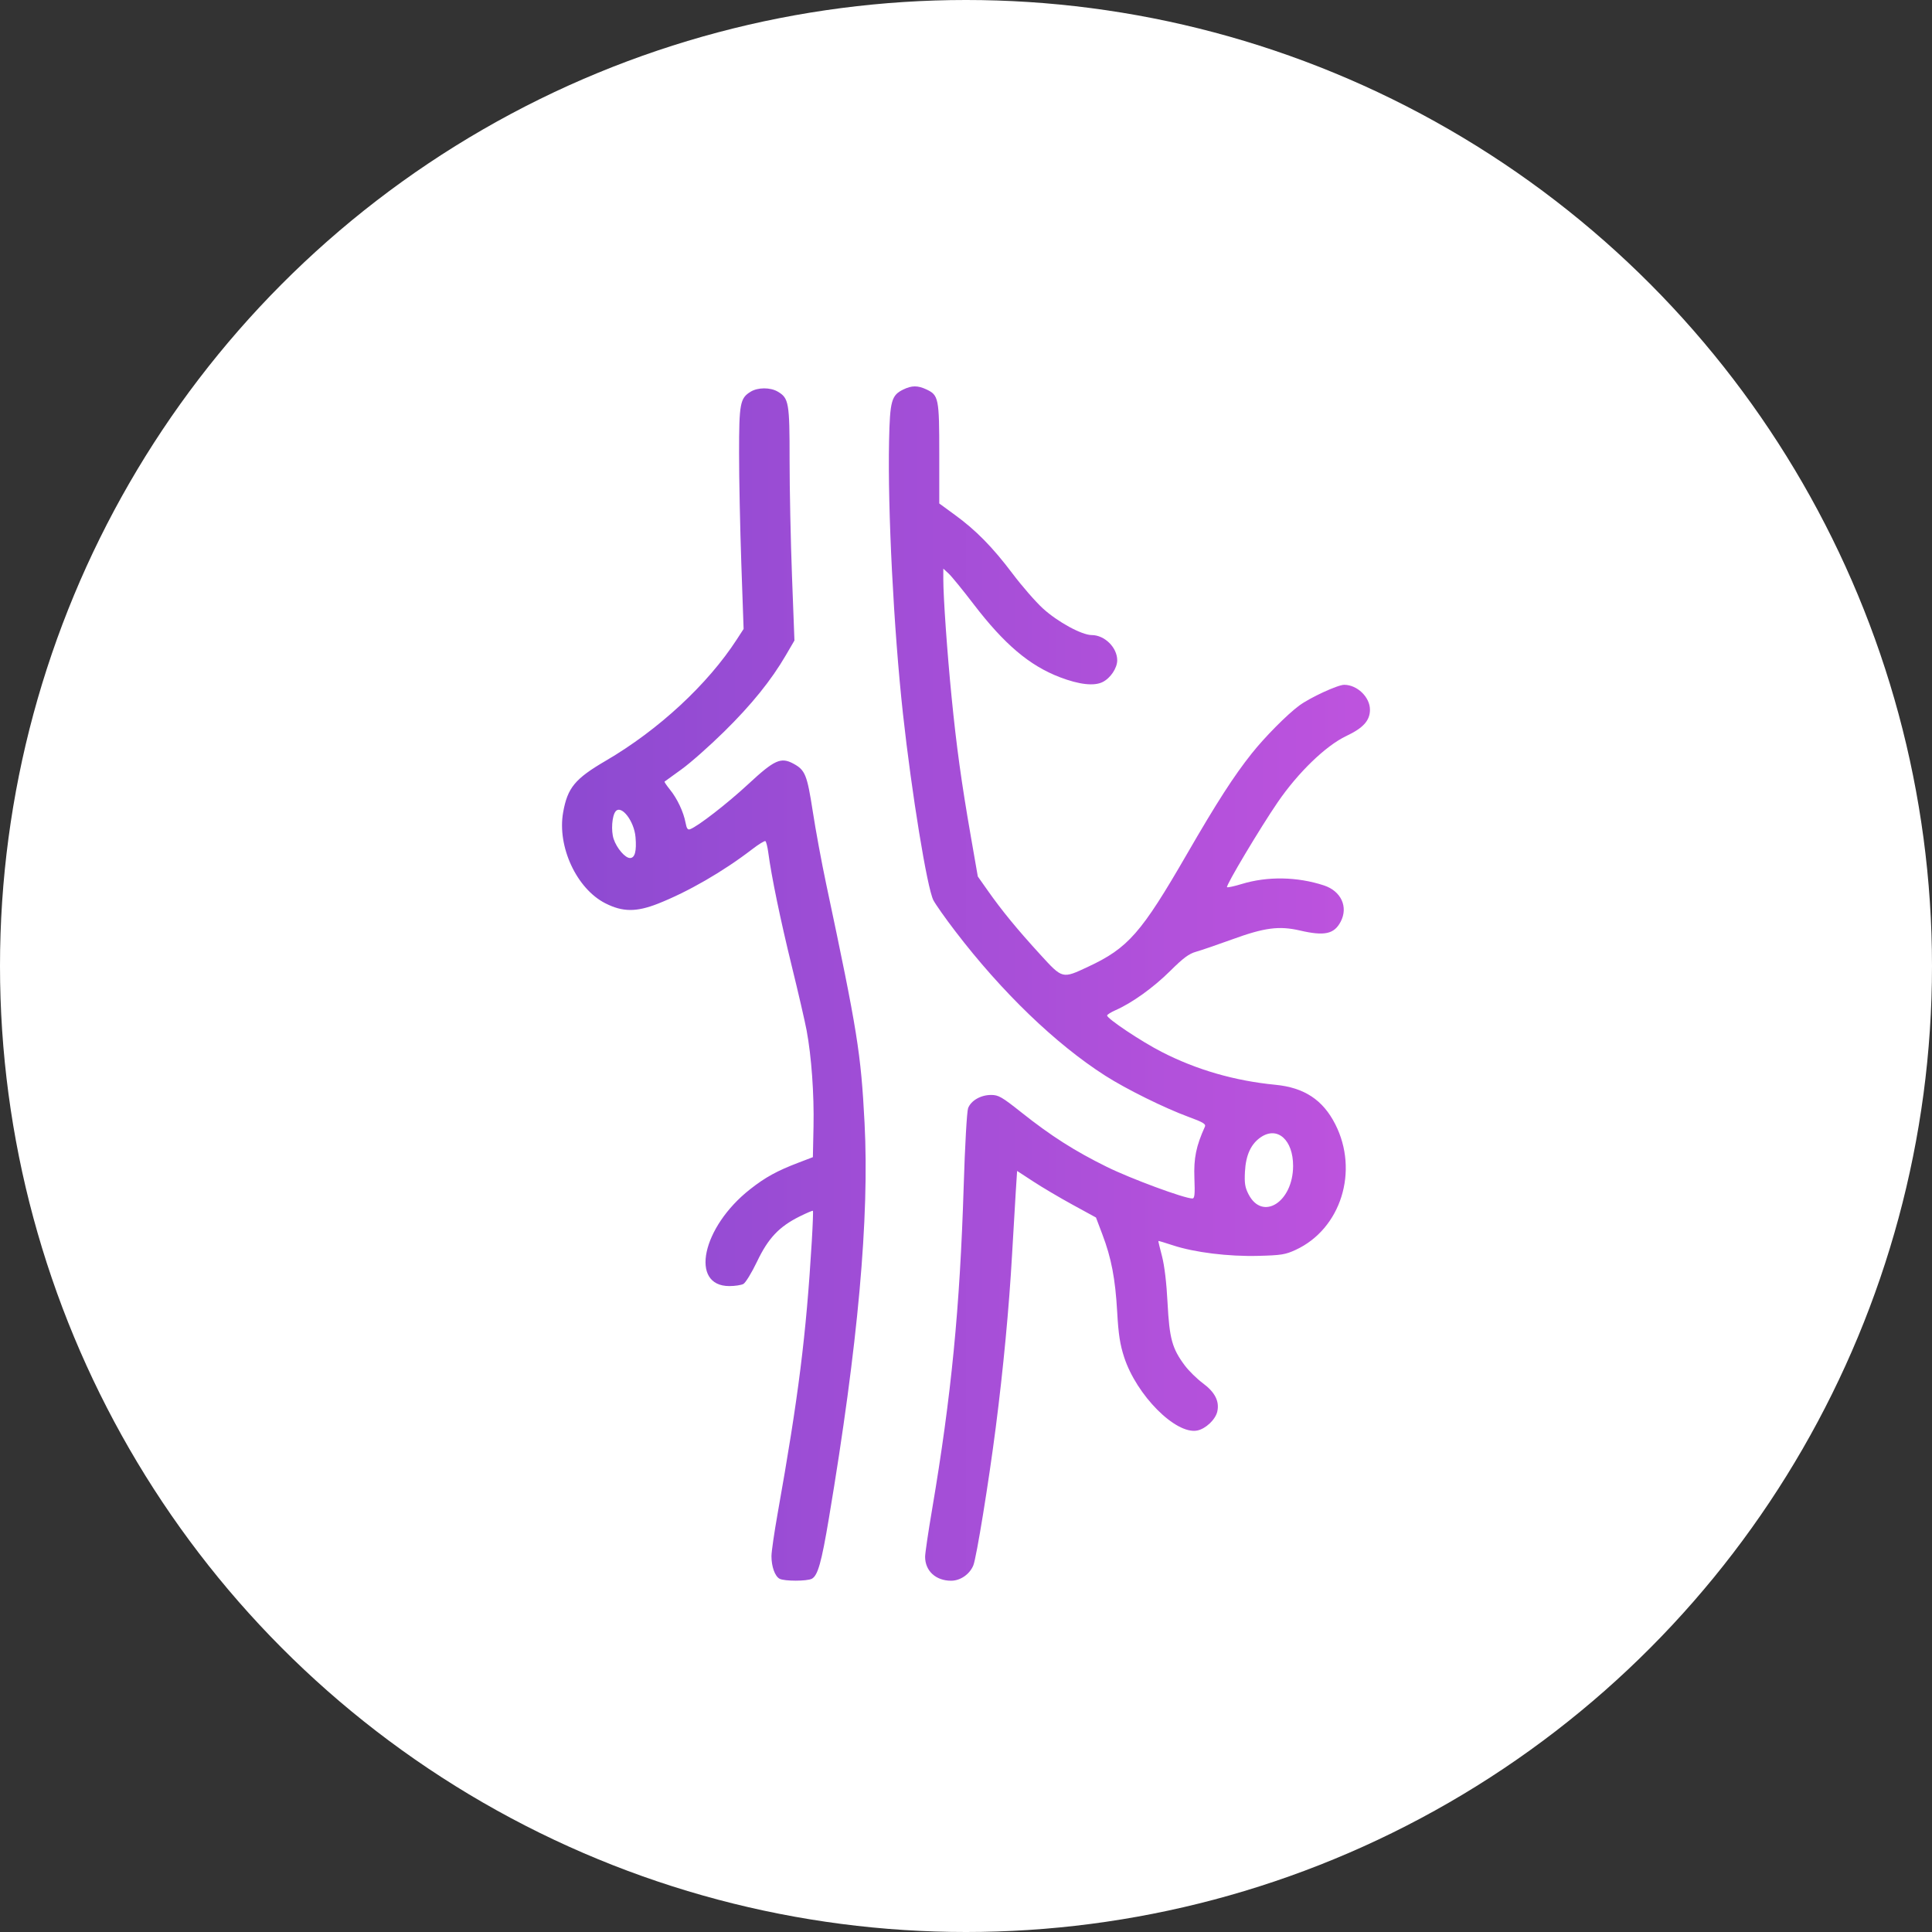
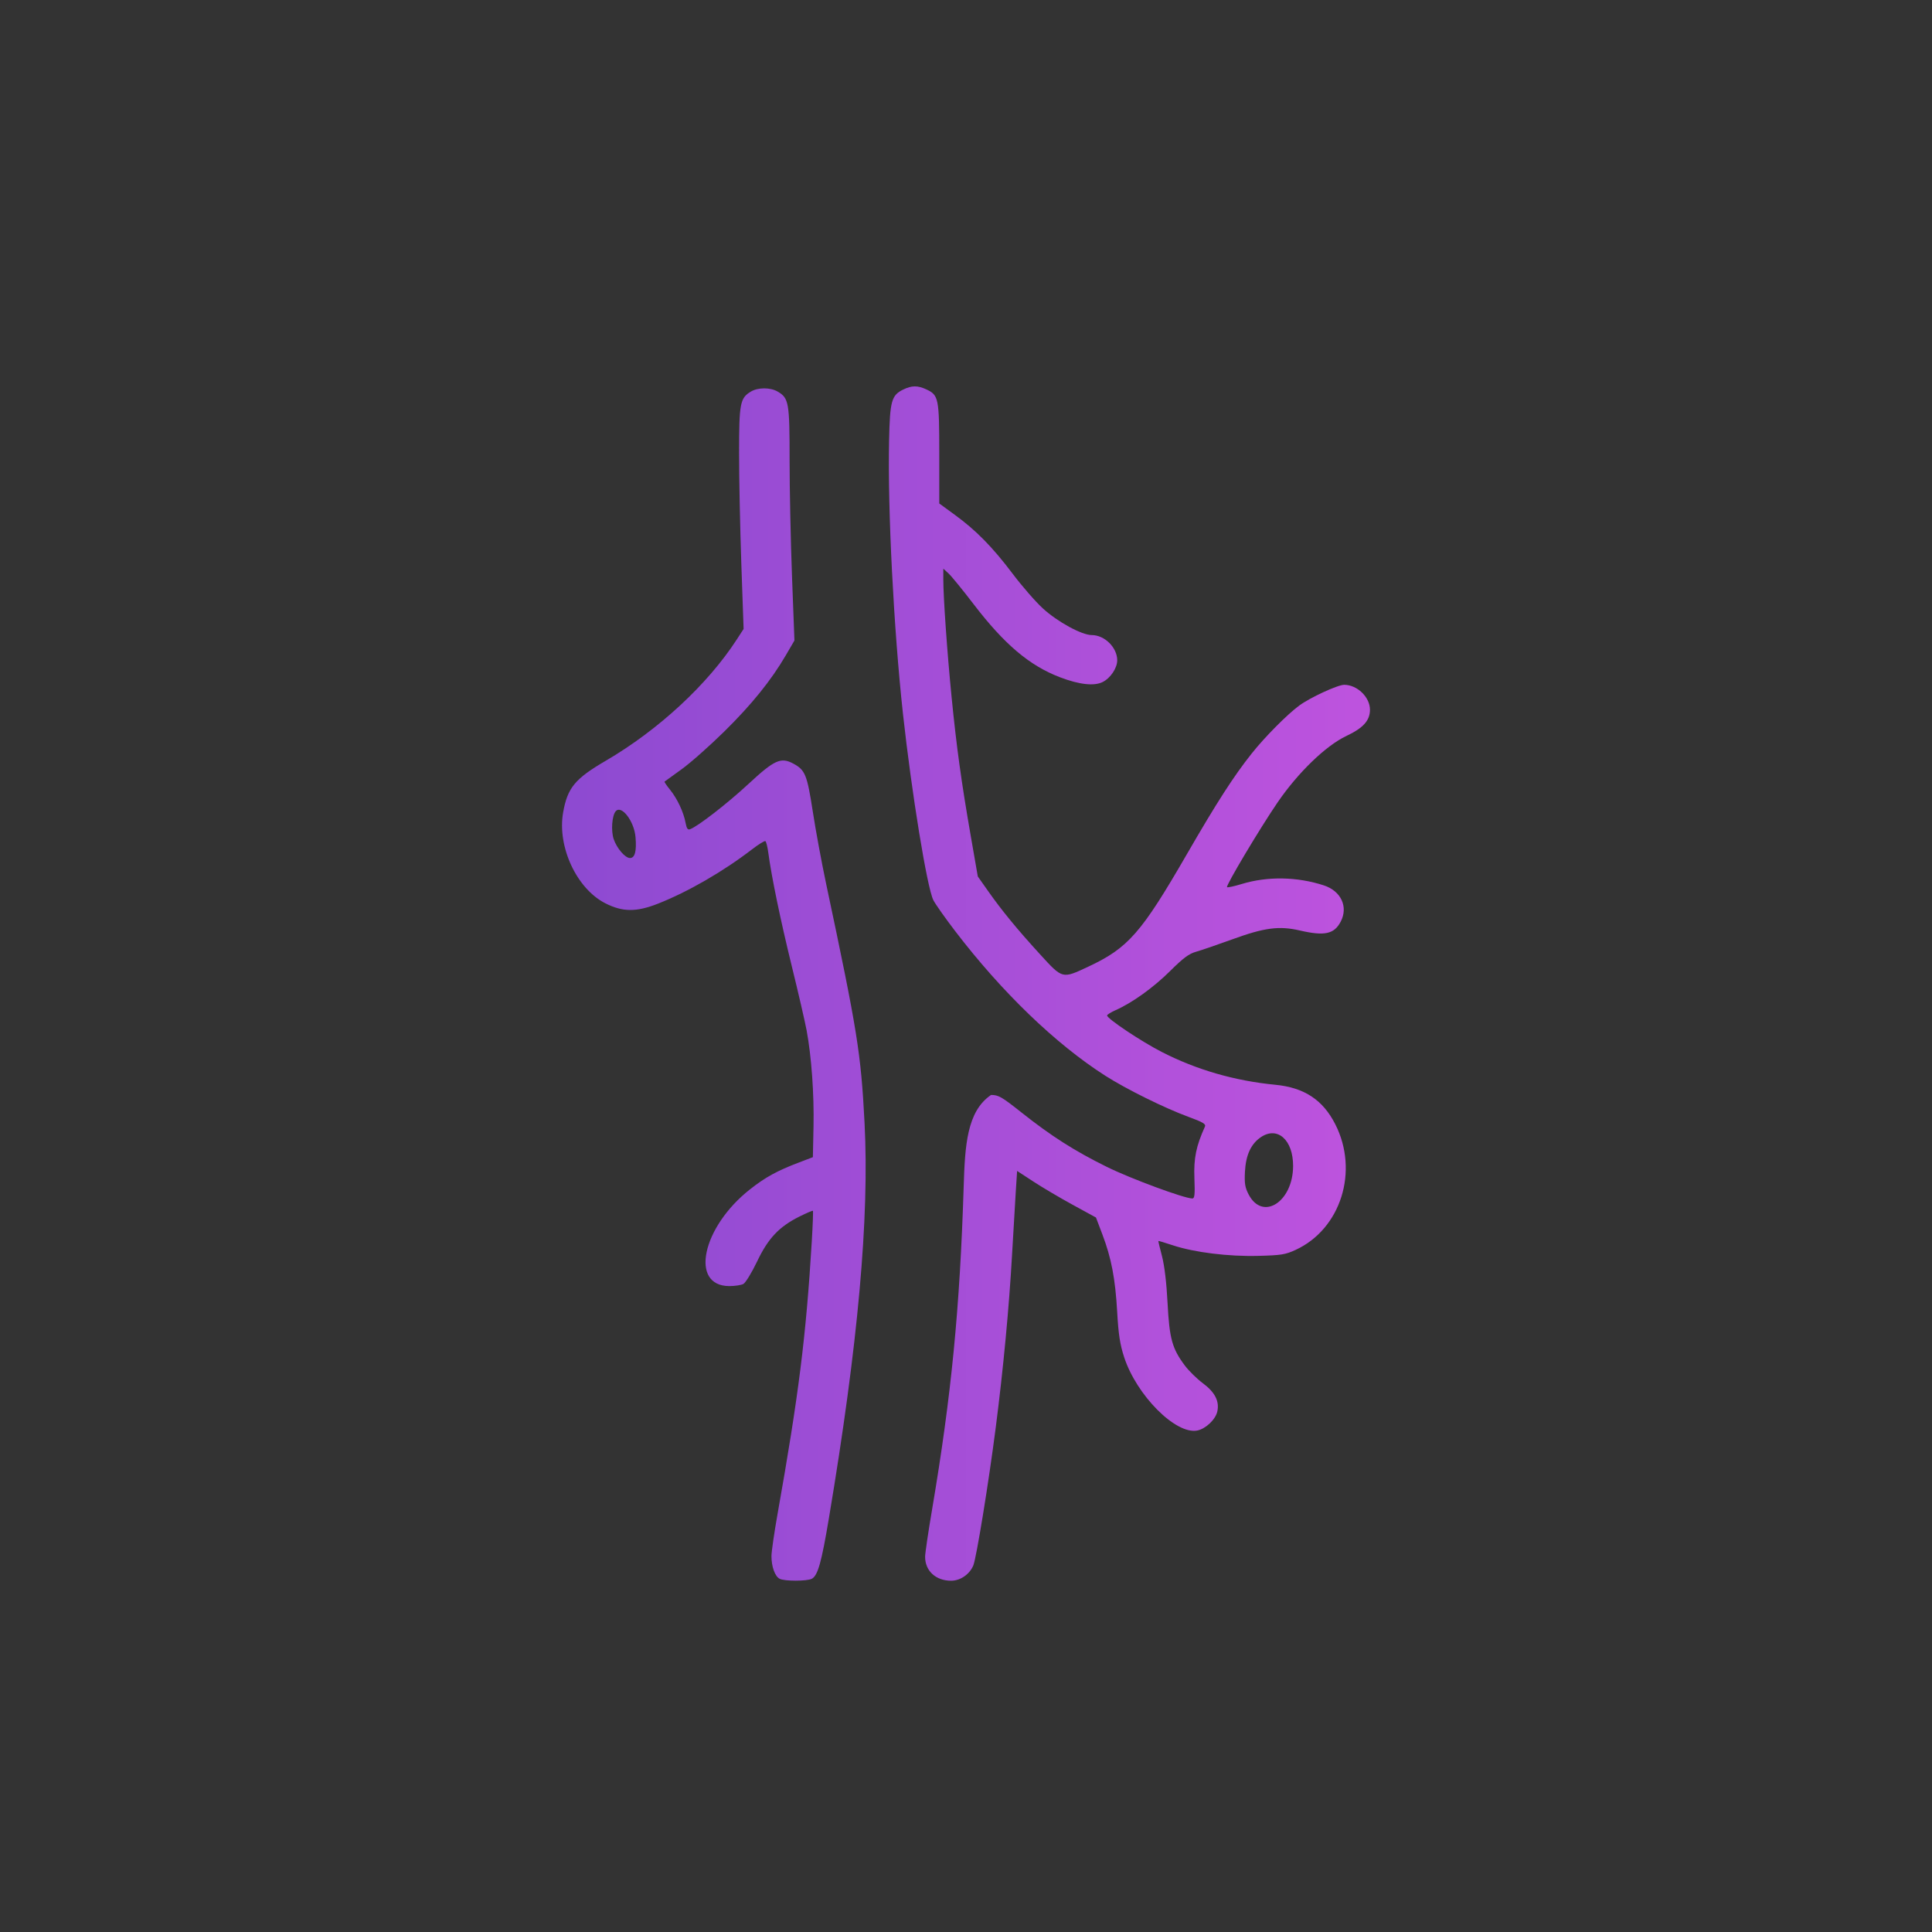
<svg xmlns="http://www.w3.org/2000/svg" width="55" height="55" viewBox="0 0 55 55" fill="none">
  <rect x="0" y="0" width="55" height="55" fill="#333333" stroke="none" />
-   <circle cx="27.5" cy="27.5" r="27.5" fill="white" />
-   <path fill-rule="evenodd" clip-rule="evenodd" d="M25.714 11.089C25.378 11.252 25.334 11.411 25.31 12.553C25.268 14.501 25.442 17.91 25.705 20.317C25.954 22.586 26.394 25.285 26.572 25.628C26.633 25.745 26.912 26.142 27.193 26.508C28.522 28.247 30.054 29.722 31.464 30.623C32.065 31.007 33.152 31.544 33.837 31.796C34.245 31.945 34.335 31.999 34.302 32.072C34.051 32.627 33.981 32.969 34.002 33.536C34.02 34.009 34.009 34.118 33.943 34.118C33.715 34.118 32.186 33.553 31.51 33.219C30.59 32.765 29.922 32.339 29.077 31.668C28.516 31.223 28.425 31.171 28.213 31.171C27.921 31.171 27.642 31.331 27.56 31.547C27.525 31.639 27.47 32.61 27.434 33.778C27.326 37.245 27.082 39.741 26.535 42.969C26.425 43.613 26.336 44.22 26.336 44.318C26.336 44.721 26.64 45 27.077 45C27.34 45 27.606 44.815 27.709 44.562C27.798 44.34 28.145 42.212 28.347 40.636C28.561 38.975 28.727 37.215 28.812 35.705C28.848 35.066 28.895 34.271 28.916 33.939L28.955 33.334L29.416 33.635C29.669 33.801 30.174 34.099 30.538 34.298L31.2 34.66L31.382 35.14C31.638 35.815 31.75 36.399 31.804 37.349C31.84 37.99 31.884 38.273 32.002 38.636C32.356 39.721 33.466 40.838 34.078 40.725C34.319 40.68 34.603 40.413 34.654 40.183C34.719 39.892 34.588 39.634 34.246 39.38C34.074 39.252 33.841 39.023 33.727 38.87C33.368 38.389 33.291 38.108 33.238 37.094C33.209 36.52 33.15 36.031 33.08 35.762C33.018 35.528 32.972 35.333 32.976 35.328C32.981 35.322 33.166 35.378 33.388 35.451C34.002 35.654 34.97 35.774 35.82 35.752C36.474 35.735 36.59 35.717 36.885 35.581C38.173 34.986 38.692 33.336 38.011 32.002C37.658 31.309 37.127 30.96 36.304 30.881C35.15 30.769 34.063 30.455 33.075 29.948C32.488 29.648 31.517 28.999 31.517 28.909C31.517 28.884 31.627 28.816 31.761 28.756C32.231 28.549 32.837 28.113 33.312 27.642C33.686 27.27 33.847 27.151 34.05 27.094C34.192 27.054 34.657 26.895 35.084 26.74C35.997 26.407 36.415 26.353 37.004 26.489C37.706 26.652 37.98 26.593 38.166 26.239C38.387 25.818 38.179 25.367 37.69 25.206C36.93 24.957 36.085 24.942 35.351 25.165C35.136 25.231 34.947 25.271 34.931 25.256C34.89 25.216 35.877 23.563 36.373 22.839C36.953 21.992 37.743 21.229 38.325 20.953C38.81 20.724 39 20.512 39 20.204C39 19.846 38.637 19.495 38.266 19.495C38.081 19.495 37.292 19.86 36.986 20.086C36.639 20.343 36.008 20.979 35.633 21.451C35.123 22.092 34.638 22.846 33.79 24.313C32.491 26.561 32.117 26.988 30.979 27.52C30.234 27.869 30.253 27.873 29.605 27.164C28.956 26.454 28.52 25.923 28.12 25.354L27.836 24.951L27.635 23.796C27.369 22.27 27.228 21.244 27.089 19.835C26.966 18.598 26.854 17.003 26.854 16.496L26.854 16.188L27.004 16.326C27.086 16.401 27.407 16.795 27.717 17.2C28.591 18.342 29.307 18.948 30.172 19.279C30.726 19.491 31.151 19.538 31.394 19.414C31.615 19.302 31.804 19.018 31.805 18.798C31.805 18.434 31.447 18.079 31.078 18.079C30.794 18.078 30.106 17.703 29.689 17.321C29.48 17.13 29.091 16.683 28.824 16.328C28.256 15.575 27.784 15.094 27.176 14.652L26.739 14.333V12.916C26.739 11.336 26.721 11.249 26.373 11.086C26.125 10.97 25.956 10.971 25.714 11.089ZM21.371 11.15C21.068 11.335 21.04 11.484 21.04 12.901C21.039 13.613 21.069 15.031 21.104 16.051L21.169 17.905L20.975 18.204C20.144 19.486 18.747 20.779 17.25 21.654C16.367 22.169 16.156 22.425 16.031 23.129C15.859 24.102 16.415 25.299 17.231 25.714C17.724 25.965 18.112 25.968 18.728 25.727C19.583 25.39 20.579 24.816 21.408 24.18C21.594 24.036 21.766 23.931 21.789 23.945C21.812 23.959 21.849 24.105 21.871 24.269C21.962 24.955 22.217 26.184 22.536 27.487C22.724 28.251 22.915 29.079 22.962 29.329C23.101 30.075 23.178 31.145 23.159 32.071L23.141 32.942L22.738 33.096C22.123 33.33 21.787 33.514 21.352 33.857C19.983 34.933 19.625 36.612 20.764 36.612C20.92 36.612 21.099 36.585 21.162 36.552C21.224 36.519 21.4 36.232 21.552 35.914C21.869 35.248 22.18 34.92 22.765 34.629C22.963 34.531 23.132 34.459 23.142 34.469C23.152 34.479 23.138 34.869 23.11 35.337C22.948 38.034 22.734 39.734 22.135 43.101C22.041 43.631 21.963 44.169 21.962 44.297C21.961 44.596 22.06 44.874 22.194 44.944C22.33 45.017 22.974 45.016 23.111 44.944C23.281 44.854 23.386 44.483 23.598 43.215C24.427 38.275 24.752 34.663 24.612 31.965C24.508 29.972 24.412 29.372 23.519 25.163C23.39 24.555 23.218 23.624 23.137 23.094C22.976 22.055 22.922 21.921 22.587 21.74C22.23 21.547 22.048 21.63 21.306 22.318C20.709 22.872 19.874 23.52 19.648 23.605C19.579 23.632 19.548 23.589 19.517 23.424C19.46 23.117 19.279 22.733 19.074 22.481C18.978 22.362 18.907 22.258 18.919 22.25C18.93 22.242 19.146 22.086 19.399 21.903C19.653 21.721 20.198 21.238 20.612 20.831C21.395 20.061 21.956 19.366 22.372 18.652L22.616 18.234L22.547 16.413C22.509 15.412 22.478 13.921 22.478 13.1C22.479 11.458 22.457 11.333 22.138 11.147C21.927 11.024 21.575 11.026 21.371 11.15ZM17.526 23.097C17.422 23.221 17.391 23.649 17.469 23.883C17.558 24.149 17.796 24.426 17.935 24.426C18.074 24.426 18.126 24.232 18.092 23.832C18.054 23.375 17.69 22.903 17.526 23.097ZM35.897 32.371C35.613 32.562 35.466 32.88 35.441 33.358C35.424 33.685 35.443 33.804 35.544 34C35.943 34.77 36.808 34.22 36.812 33.194C36.814 32.454 36.37 32.054 35.897 32.371Z" fill="url(#paint0_linear_943_759)" />
+   <path fill-rule="evenodd" clip-rule="evenodd" d="M25.714 11.089C25.378 11.252 25.334 11.411 25.31 12.553C25.268 14.501 25.442 17.91 25.705 20.317C25.954 22.586 26.394 25.285 26.572 25.628C26.633 25.745 26.912 26.142 27.193 26.508C28.522 28.247 30.054 29.722 31.464 30.623C32.065 31.007 33.152 31.544 33.837 31.796C34.245 31.945 34.335 31.999 34.302 32.072C34.051 32.627 33.981 32.969 34.002 33.536C34.02 34.009 34.009 34.118 33.943 34.118C33.715 34.118 32.186 33.553 31.51 33.219C30.59 32.765 29.922 32.339 29.077 31.668C28.516 31.223 28.425 31.171 28.213 31.171C27.525 31.639 27.47 32.61 27.434 33.778C27.326 37.245 27.082 39.741 26.535 42.969C26.425 43.613 26.336 44.22 26.336 44.318C26.336 44.721 26.64 45 27.077 45C27.34 45 27.606 44.815 27.709 44.562C27.798 44.34 28.145 42.212 28.347 40.636C28.561 38.975 28.727 37.215 28.812 35.705C28.848 35.066 28.895 34.271 28.916 33.939L28.955 33.334L29.416 33.635C29.669 33.801 30.174 34.099 30.538 34.298L31.2 34.66L31.382 35.14C31.638 35.815 31.75 36.399 31.804 37.349C31.84 37.99 31.884 38.273 32.002 38.636C32.356 39.721 33.466 40.838 34.078 40.725C34.319 40.68 34.603 40.413 34.654 40.183C34.719 39.892 34.588 39.634 34.246 39.38C34.074 39.252 33.841 39.023 33.727 38.87C33.368 38.389 33.291 38.108 33.238 37.094C33.209 36.52 33.15 36.031 33.08 35.762C33.018 35.528 32.972 35.333 32.976 35.328C32.981 35.322 33.166 35.378 33.388 35.451C34.002 35.654 34.97 35.774 35.82 35.752C36.474 35.735 36.59 35.717 36.885 35.581C38.173 34.986 38.692 33.336 38.011 32.002C37.658 31.309 37.127 30.96 36.304 30.881C35.15 30.769 34.063 30.455 33.075 29.948C32.488 29.648 31.517 28.999 31.517 28.909C31.517 28.884 31.627 28.816 31.761 28.756C32.231 28.549 32.837 28.113 33.312 27.642C33.686 27.27 33.847 27.151 34.05 27.094C34.192 27.054 34.657 26.895 35.084 26.74C35.997 26.407 36.415 26.353 37.004 26.489C37.706 26.652 37.98 26.593 38.166 26.239C38.387 25.818 38.179 25.367 37.69 25.206C36.93 24.957 36.085 24.942 35.351 25.165C35.136 25.231 34.947 25.271 34.931 25.256C34.89 25.216 35.877 23.563 36.373 22.839C36.953 21.992 37.743 21.229 38.325 20.953C38.81 20.724 39 20.512 39 20.204C39 19.846 38.637 19.495 38.266 19.495C38.081 19.495 37.292 19.86 36.986 20.086C36.639 20.343 36.008 20.979 35.633 21.451C35.123 22.092 34.638 22.846 33.79 24.313C32.491 26.561 32.117 26.988 30.979 27.52C30.234 27.869 30.253 27.873 29.605 27.164C28.956 26.454 28.52 25.923 28.12 25.354L27.836 24.951L27.635 23.796C27.369 22.27 27.228 21.244 27.089 19.835C26.966 18.598 26.854 17.003 26.854 16.496L26.854 16.188L27.004 16.326C27.086 16.401 27.407 16.795 27.717 17.2C28.591 18.342 29.307 18.948 30.172 19.279C30.726 19.491 31.151 19.538 31.394 19.414C31.615 19.302 31.804 19.018 31.805 18.798C31.805 18.434 31.447 18.079 31.078 18.079C30.794 18.078 30.106 17.703 29.689 17.321C29.48 17.13 29.091 16.683 28.824 16.328C28.256 15.575 27.784 15.094 27.176 14.652L26.739 14.333V12.916C26.739 11.336 26.721 11.249 26.373 11.086C26.125 10.97 25.956 10.971 25.714 11.089ZM21.371 11.15C21.068 11.335 21.04 11.484 21.04 12.901C21.039 13.613 21.069 15.031 21.104 16.051L21.169 17.905L20.975 18.204C20.144 19.486 18.747 20.779 17.25 21.654C16.367 22.169 16.156 22.425 16.031 23.129C15.859 24.102 16.415 25.299 17.231 25.714C17.724 25.965 18.112 25.968 18.728 25.727C19.583 25.39 20.579 24.816 21.408 24.18C21.594 24.036 21.766 23.931 21.789 23.945C21.812 23.959 21.849 24.105 21.871 24.269C21.962 24.955 22.217 26.184 22.536 27.487C22.724 28.251 22.915 29.079 22.962 29.329C23.101 30.075 23.178 31.145 23.159 32.071L23.141 32.942L22.738 33.096C22.123 33.33 21.787 33.514 21.352 33.857C19.983 34.933 19.625 36.612 20.764 36.612C20.92 36.612 21.099 36.585 21.162 36.552C21.224 36.519 21.4 36.232 21.552 35.914C21.869 35.248 22.18 34.92 22.765 34.629C22.963 34.531 23.132 34.459 23.142 34.469C23.152 34.479 23.138 34.869 23.11 35.337C22.948 38.034 22.734 39.734 22.135 43.101C22.041 43.631 21.963 44.169 21.962 44.297C21.961 44.596 22.06 44.874 22.194 44.944C22.33 45.017 22.974 45.016 23.111 44.944C23.281 44.854 23.386 44.483 23.598 43.215C24.427 38.275 24.752 34.663 24.612 31.965C24.508 29.972 24.412 29.372 23.519 25.163C23.39 24.555 23.218 23.624 23.137 23.094C22.976 22.055 22.922 21.921 22.587 21.74C22.23 21.547 22.048 21.63 21.306 22.318C20.709 22.872 19.874 23.52 19.648 23.605C19.579 23.632 19.548 23.589 19.517 23.424C19.46 23.117 19.279 22.733 19.074 22.481C18.978 22.362 18.907 22.258 18.919 22.25C18.93 22.242 19.146 22.086 19.399 21.903C19.653 21.721 20.198 21.238 20.612 20.831C21.395 20.061 21.956 19.366 22.372 18.652L22.616 18.234L22.547 16.413C22.509 15.412 22.478 13.921 22.478 13.1C22.479 11.458 22.457 11.333 22.138 11.147C21.927 11.024 21.575 11.026 21.371 11.15ZM17.526 23.097C17.422 23.221 17.391 23.649 17.469 23.883C17.558 24.149 17.796 24.426 17.935 24.426C18.074 24.426 18.126 24.232 18.092 23.832C18.054 23.375 17.69 22.903 17.526 23.097ZM35.897 32.371C35.613 32.562 35.466 32.88 35.441 33.358C35.424 33.685 35.443 33.804 35.544 34C35.943 34.77 36.808 34.22 36.812 33.194C36.814 32.454 36.37 32.054 35.897 32.371Z" fill="url(#paint0_linear_943_759)" />
  <defs>
    <linearGradient id="paint0_linear_943_759" x1="16" y1="28" x2="39" y2="28" gradientUnits="userSpaceOnUse">
      <stop stop-color="#8D4AD1" />
      <stop offset="1" stop-color="#BE53DE" />
    </linearGradient>
  </defs>
</svg>